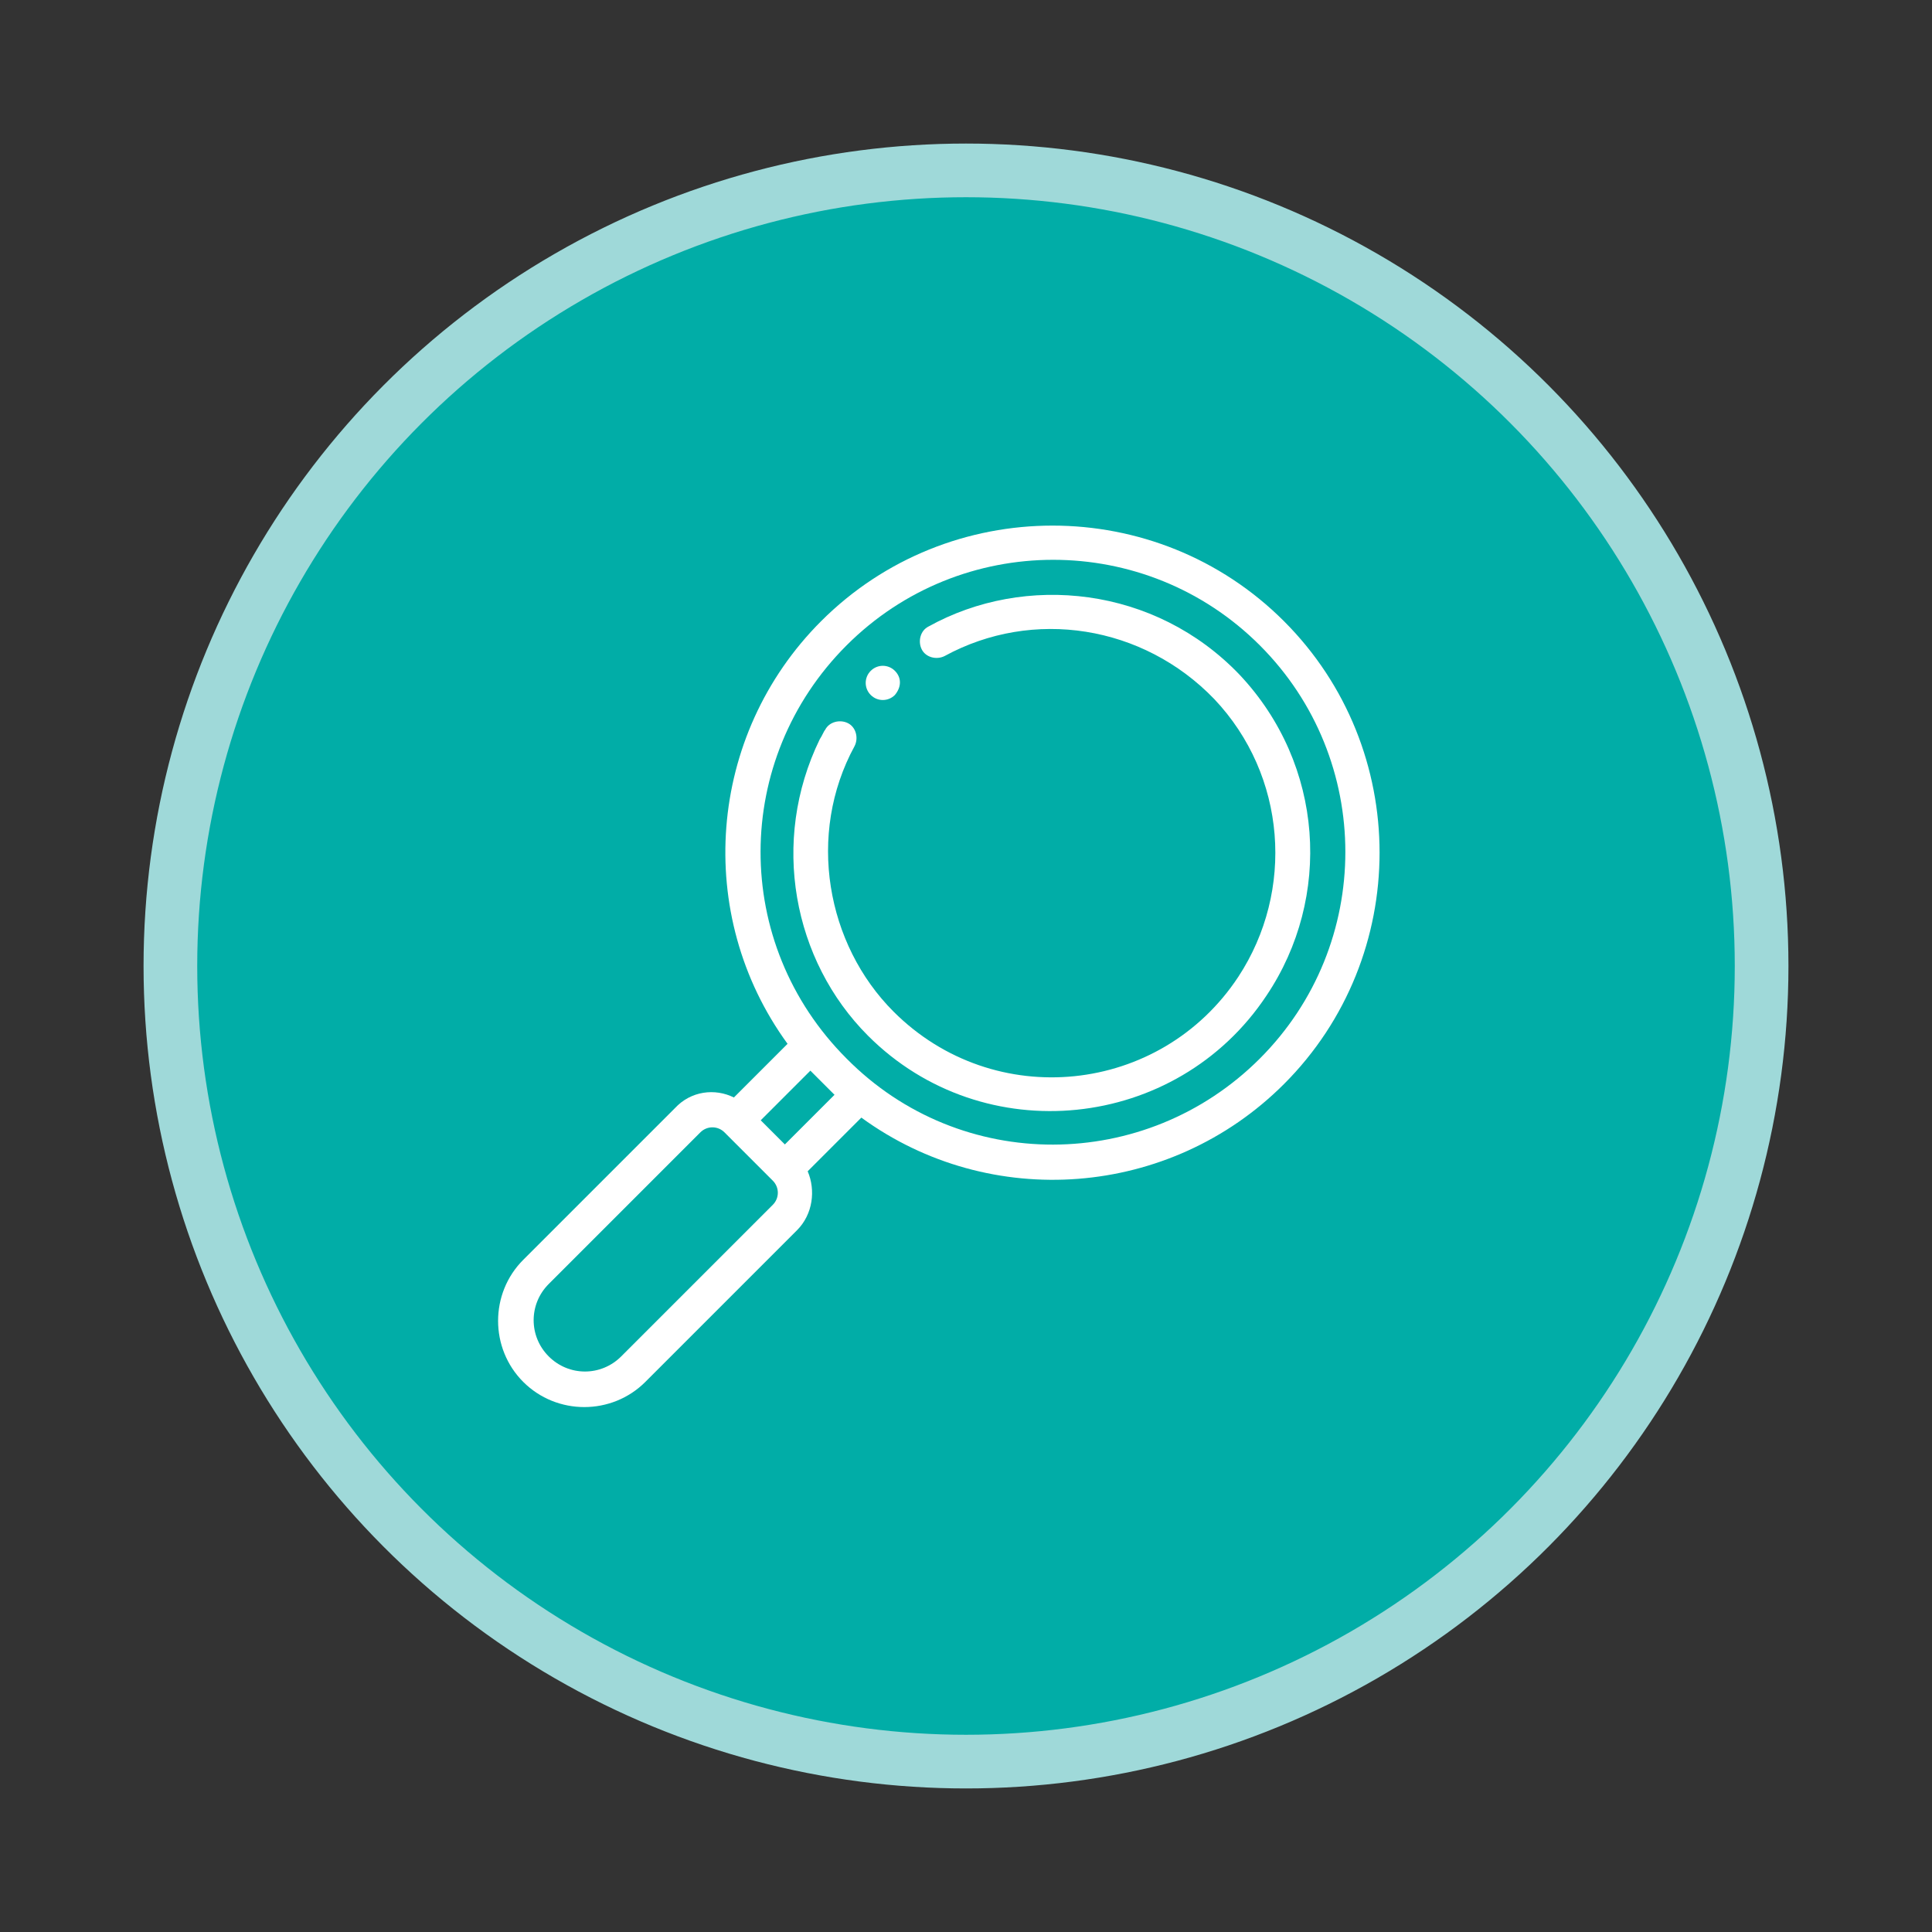
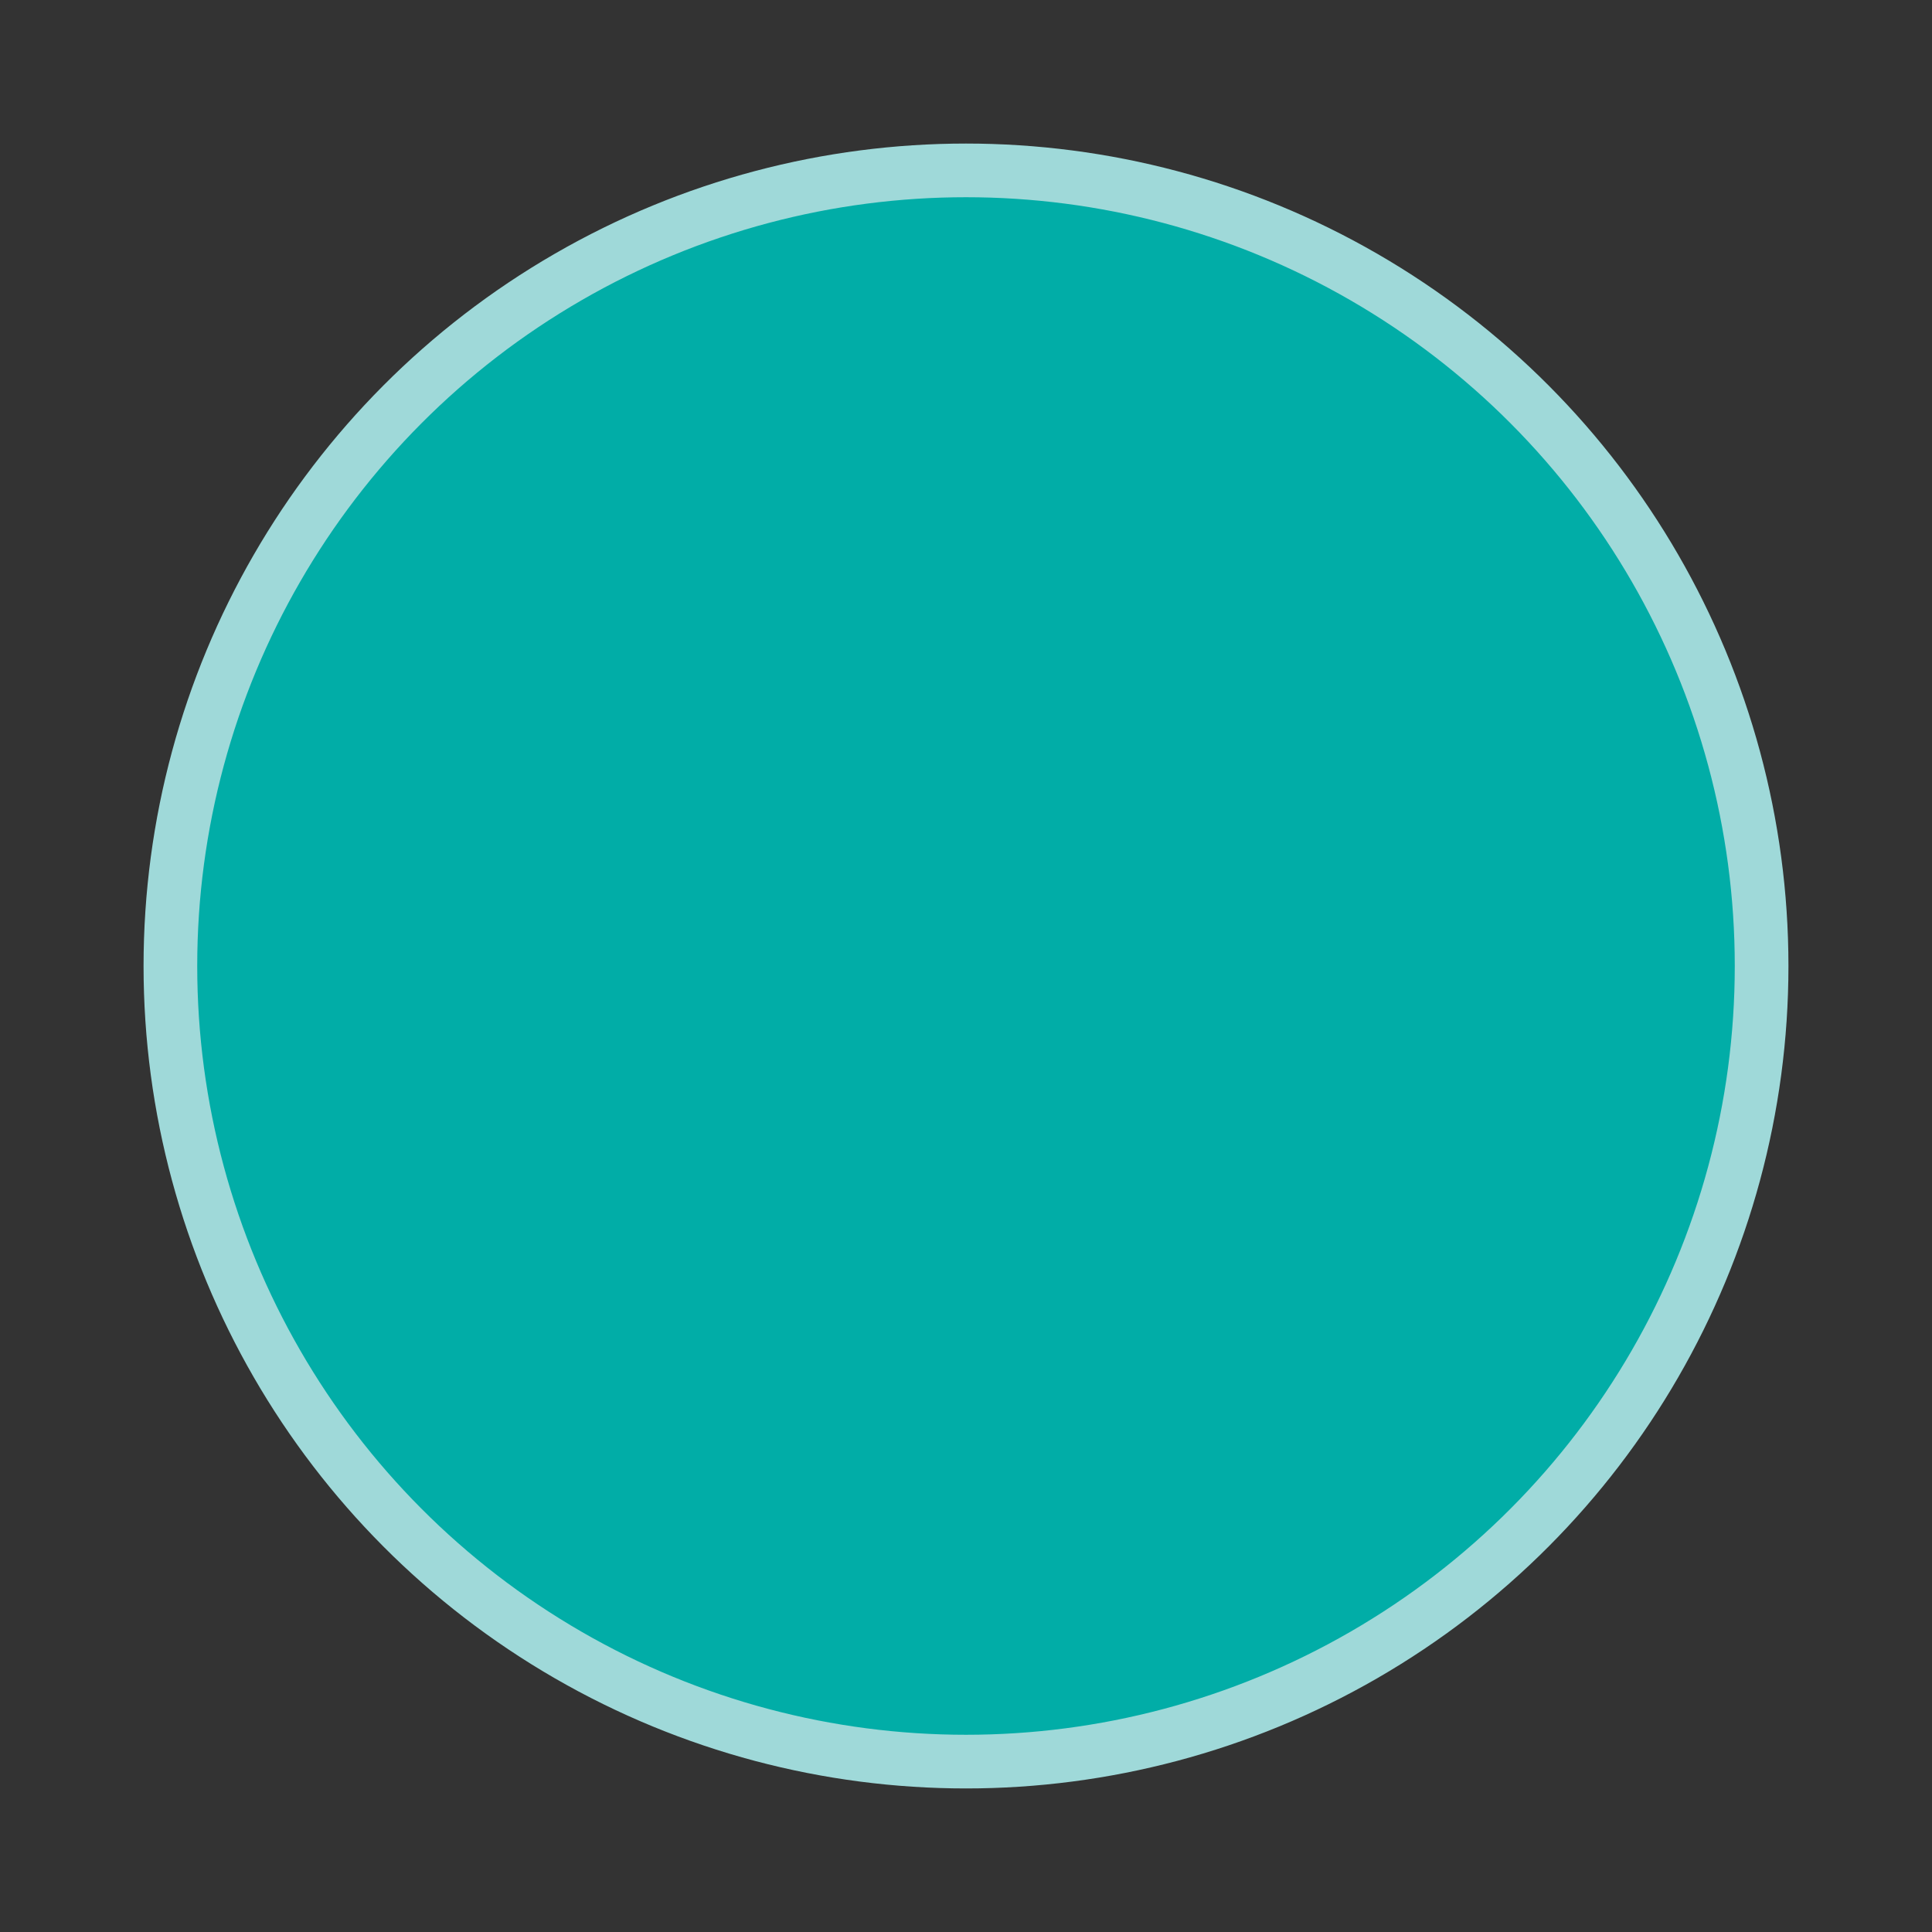
<svg xmlns="http://www.w3.org/2000/svg" version="1.1" id="Layer_1" x="0px" y="0px" viewBox="0 0 144 144" style="enable-background:new 0 0 144 144;" xml:space="preserve">
  <rect x="0" y="0" width="144" height="144" fill="#333333" stroke="none" />
  <style type="text/css">
	.st0{fill:#01ADA7;stroke:#9FD9D9;stroke-width:4;stroke-miterlimit:10;}
	.st1{fill:#FFFFFF;}
</style>
  <g id="Layer_1_4_">
    <circle class="st0" cx="72" cy="72" r="59.3" />
  </g>
  <g>
    <g>
      <g>
-         <path class="st1" d="M92.4,50.3c-6.3-6.6-16-7.6-23.2-3.6c-0.6,0.3-0.8,1.1-0.5,1.7c0.3,0.6,1.1,0.8,1.7,0.5     c6.6-3.6,14.8-2.3,20.1,3.2c5.4,5.7,6,14.3,1.8,20.7c-5.8,8.8-18.2,10.1-25.7,2.6c-5-5-6.5-13.2-2.9-19.8     c0.3-0.6,0.1-1.4-0.5-1.7c-0.6-0.3-1.4-0.1-1.7,0.5c-0.1,0.1-0.2,0.4-0.4,0.7h0c-3.7,7.6-2,16.5,3.6,22.1c8.6,8.6,23,7.1,29.7-3     C99.3,66.9,98.7,57,92.4,50.3z" />
-       </g>
+         </g>
    </g>
    <g>
      <g>
-         <path class="st1" d="M95.7,46.3c-9.5-9.5-25-9.5-34.5,0c-8.5,8.5-9.5,21.9-2.5,31.5l-4,4c-1.4-0.7-3.2-0.5-4.4,0.8L39,93.9     c-2.5,2.5-2.5,6.6,0,9.1c2.5,2.5,6.6,2.5,9.1,0l11.3-11.3c1.2-1.2,1.4-3,0.8-4.4l4-4c9.6,7,23,6,31.5-2.5     C105.2,71.3,105.2,55.8,95.7,46.3z M57.6,89.8l-11.3,11.3c-1.5,1.5-3.9,1.5-5.4,0c-1.5-1.5-1.5-3.9,0-5.4l11.3-11.3     c0.5-0.5,1.3-0.5,1.8,0l3.6,3.6C58.1,88.5,58.1,89.3,57.6,89.8z M58.5,85.3l-1.8-1.8l3.7-3.7c0.3,0.3,0.6,0.6,0.9,0.9     c0.3,0.3,0.6,0.6,0.9,0.9L58.5,85.3z M93.9,78.9c-8.5,8.5-22.3,8.6-30.8,0c-8.6-8.6-8.5-22.3,0-30.8c8.5-8.5,22.3-8.5,30.8,0     C102.4,56.6,102.4,70.4,93.9,78.9z" />
-       </g>
+         </g>
    </g>
    <g>
      <g>
-         <path class="st1" d="M66.7,50C66.7,49.9,66.7,49.9,66.7,50c-0.5-0.5-1.3-0.5-1.8,0c-0.5,0.5-0.5,1.3,0,1.8c0,0,0,0,0,0     c0.5,0.5,1.3,0.5,1.8,0C67.2,51.2,67.2,50.5,66.7,50z" />
-       </g>
+         </g>
    </g>
  </g>
</svg>